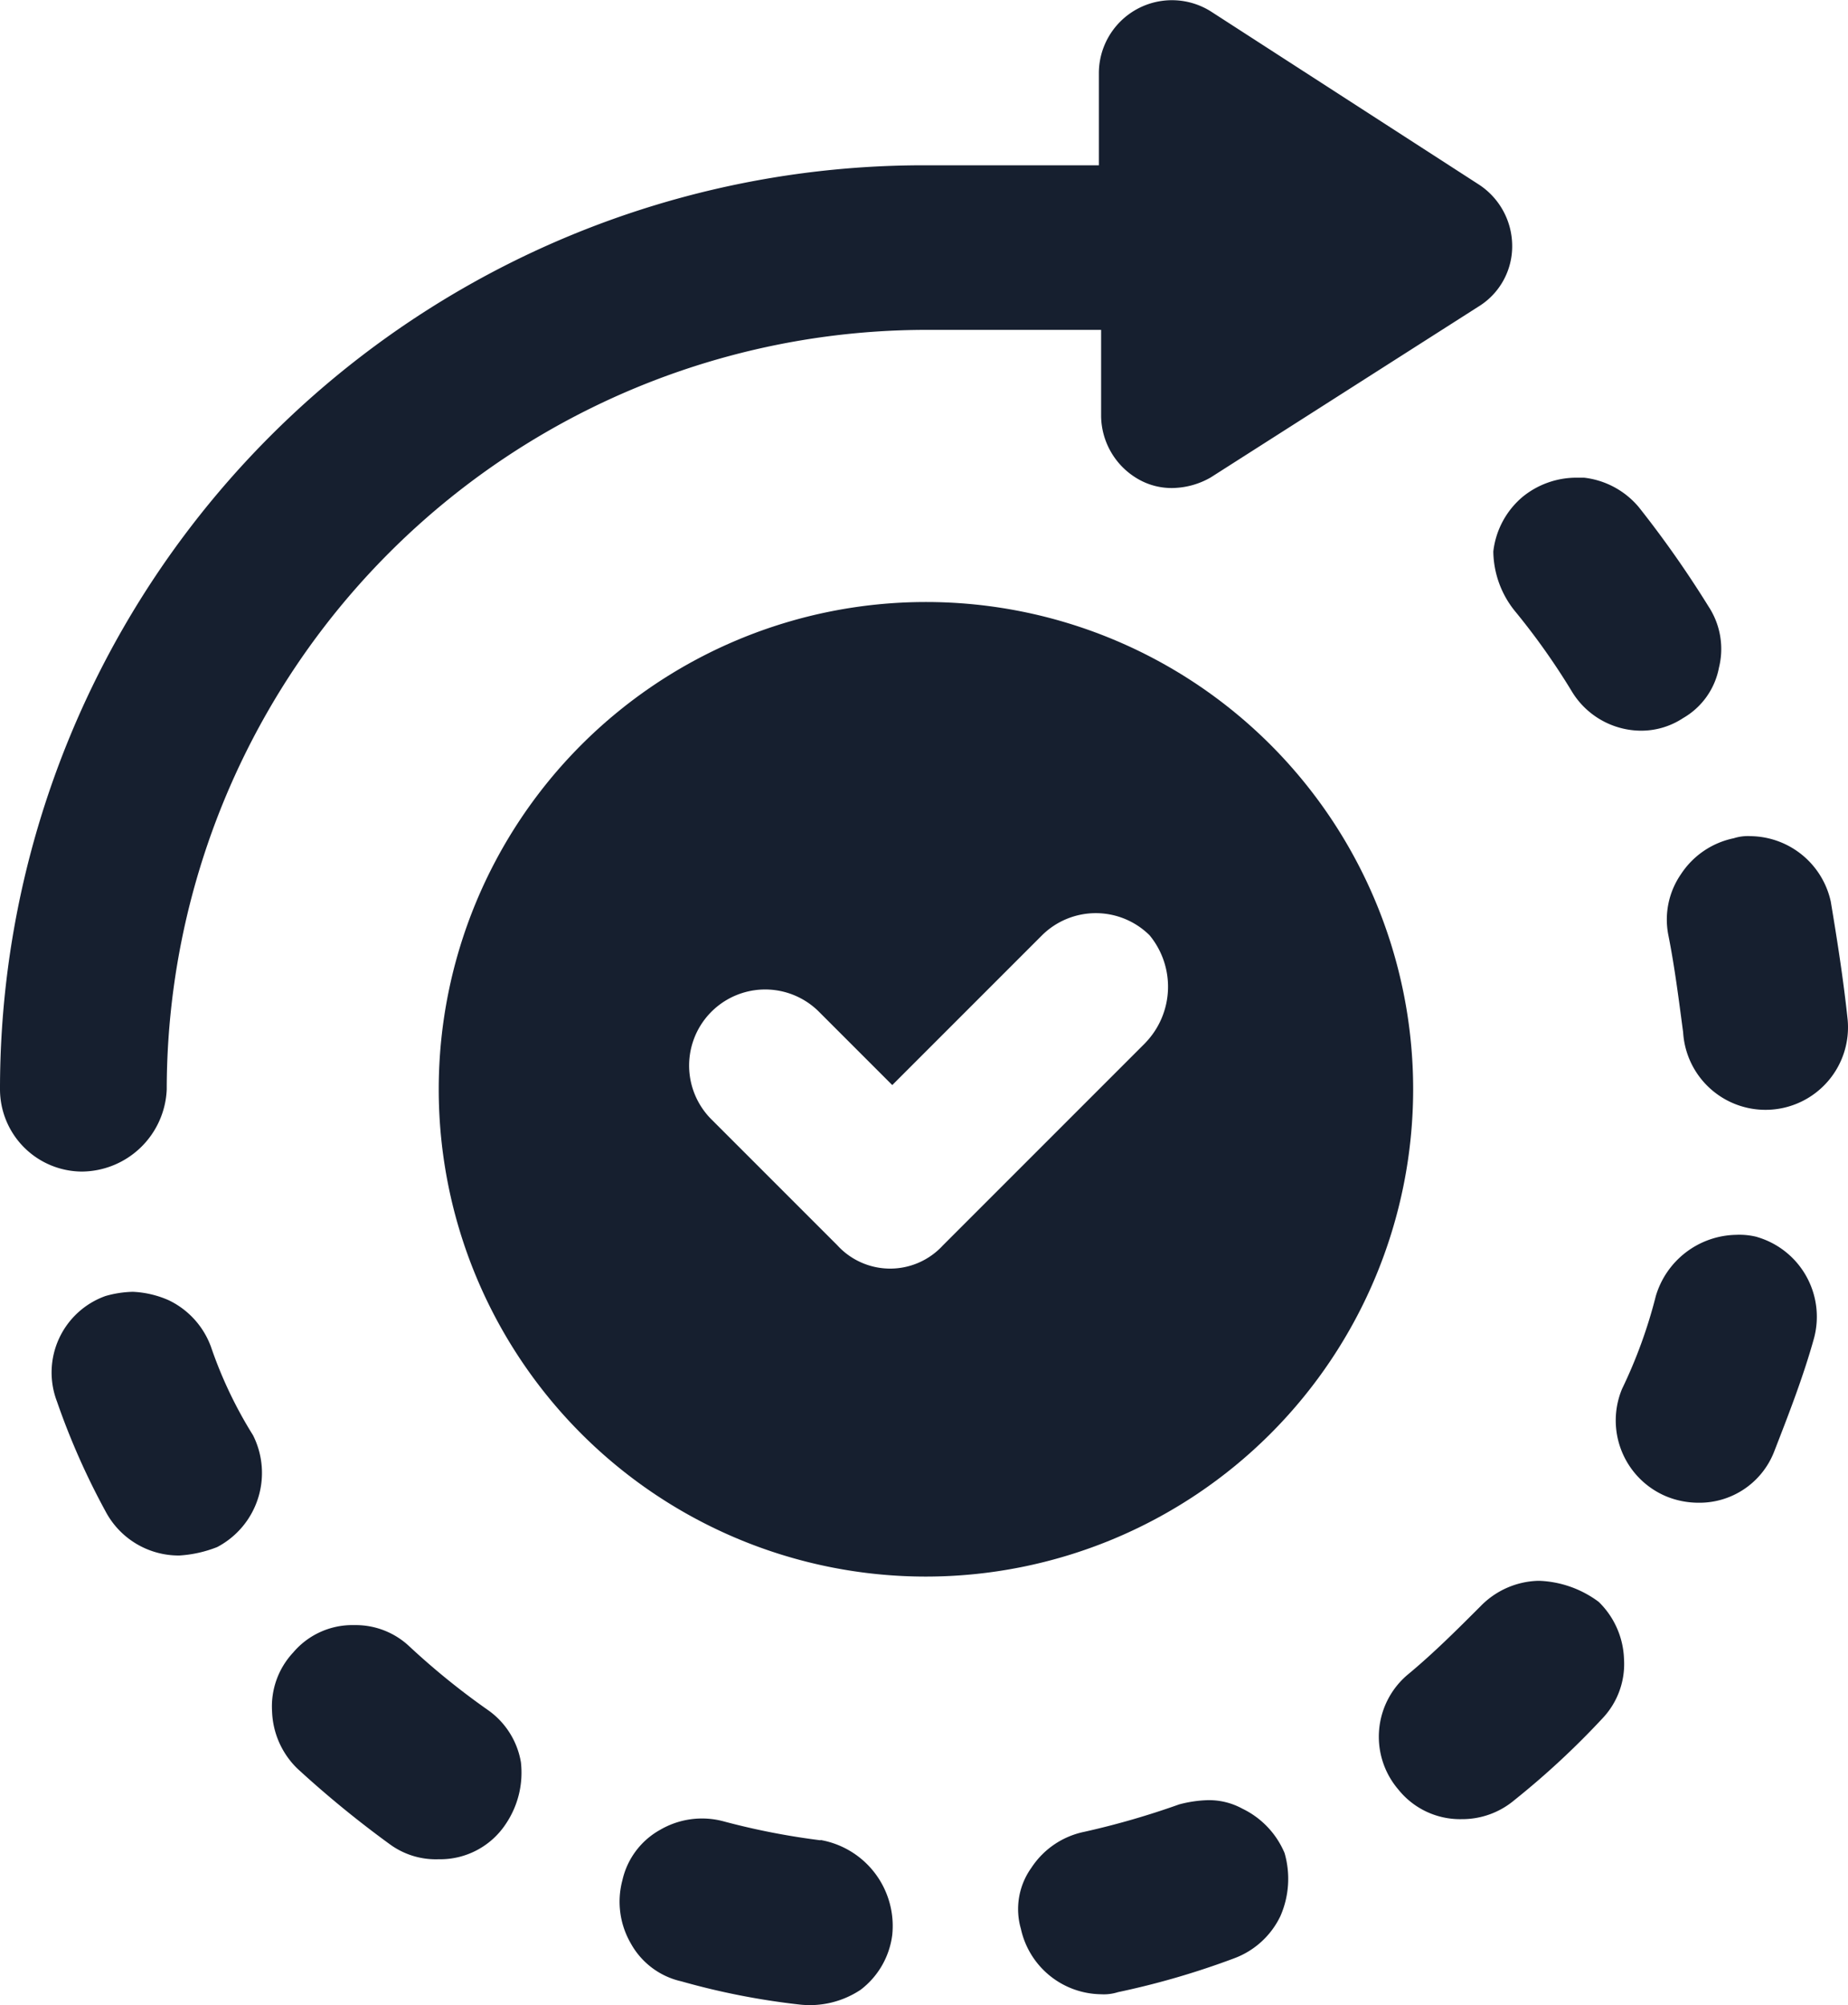
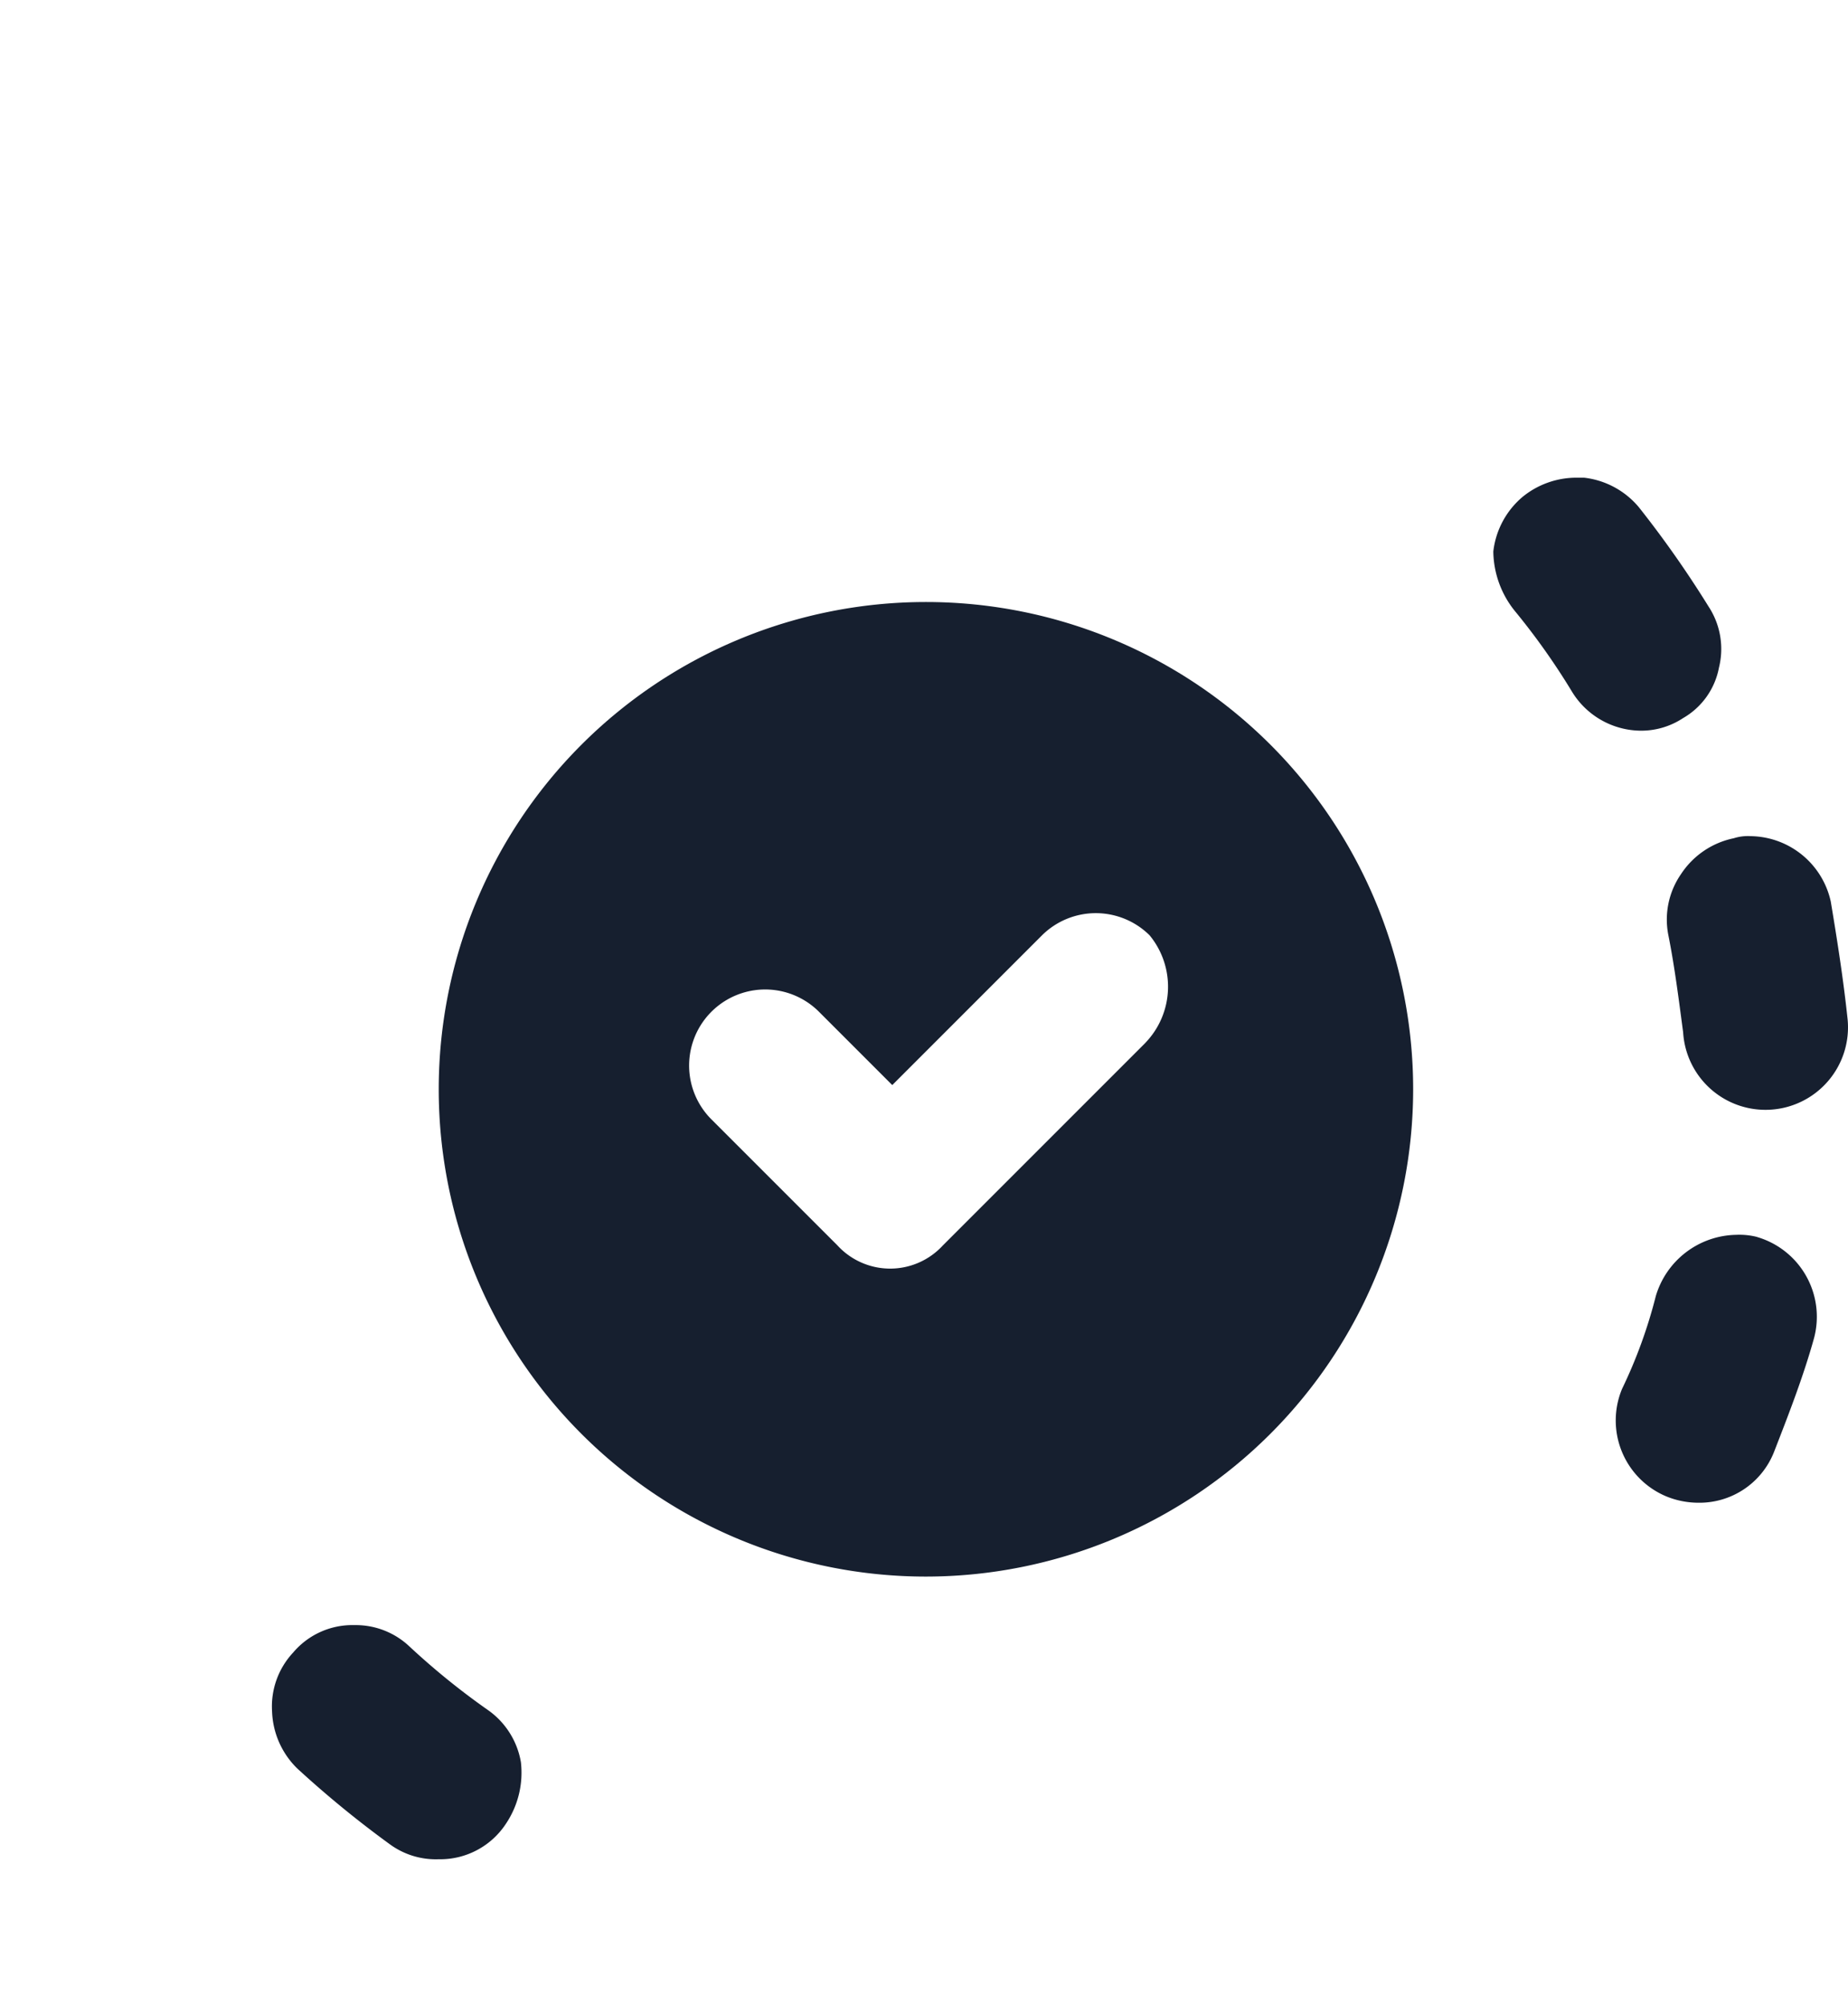
<svg xmlns="http://www.w3.org/2000/svg" width="73.152" height="79.369" viewBox="0 0 73.152 79.369">
  <g id="Group_7790" data-name="Group 7790" transform="translate(-498.6 -219.919)">
    <path id="Path_4351" data-name="Path 4351" d="M557.973,267.743a19.286,19.286,0,1,0-19.286,19.286A19.295,19.295,0,0,0,557.973,267.743Zm-10.6-1.837-8.015,8.015a2.831,2.831,0,0,1-4.175,0l-5.009-5.009a3.011,3.011,0,0,1,4.258-4.258l2.922,2.922,5.928-5.928a3.024,3.024,0,0,1,4.258,0A3.2,3.2,0,0,1,547.37,265.907Z" transform="translate(-3.434 -4.711)" fill="#161f2f" />
-     <path id="Path_4352" data-name="Path 4352" d="M505.2,263.032a30.091,30.091,0,0,1,30.057-30.057h6.93V236.4a2.917,2.917,0,0,0,1.5,2.5,2.644,2.644,0,0,0,1.336.334,3.125,3.125,0,0,0,1.5-.417l10.6-6.763a2.8,2.8,0,0,0,1.336-2.421,2.907,2.907,0,0,0-1.336-2.421l-10.6-6.846a2.893,2.893,0,0,0-4.425,2.421v3.674h-6.93A36.559,36.559,0,0,0,498.6,263.032a3.26,3.26,0,0,0,3.256,3.256A3.39,3.39,0,0,0,505.2,263.032Z" fill="#161f2f" />
    <path id="Path_4353" data-name="Path 4353" d="M570.235,247.817a27.4,27.4,0,0,1,2.254,3.173,3.222,3.222,0,0,0,2.755,1.586,3.011,3.011,0,0,0,1.67-.5,2.933,2.933,0,0,0,1.419-2,3.059,3.059,0,0,0-.417-2.421,41.539,41.539,0,0,0-2.755-3.924,3.317,3.317,0,0,0-2.171-1.169h-.334a3.374,3.374,0,0,0-2.087.751,3.317,3.317,0,0,0-1.169,2.171A3.823,3.823,0,0,0,570.235,247.817Z" transform="translate(-11.688 -3.737)" fill="#161f2f" />
    <path id="Path_4354" data-name="Path 4354" d="M580.8,278.54a2.839,2.839,0,0,0-.835-.084,3.383,3.383,0,0,0-3.173,2.421,19.346,19.346,0,0,1-1.336,3.674,3.256,3.256,0,0,0,1.753,4.258,3.35,3.35,0,0,0,1.252.25,3.172,3.172,0,0,0,3.006-2c.584-1.5,1.169-3.006,1.586-4.509a3.288,3.288,0,0,0-2.254-4.008Z" transform="translate(-12.647 -9.664)" fill="#161f2f" />
    <path id="Path_4355" data-name="Path 4355" d="M584.116,262.145a3.293,3.293,0,0,0-3.173-2.588,1.838,1.838,0,0,0-.668.083,3.29,3.29,0,0,0-2.087,1.419,3.162,3.162,0,0,0-.5,2.421c.25,1.252.417,2.588.584,3.841a3.266,3.266,0,1,0,6.512-.5C584.617,265.234,584.367,263.648,584.116,262.145Z" transform="translate(-13.046 -6.544)" fill="#161f2f" />
-     <path id="Path_4356" data-name="Path 4356" d="M570.341,294.857h-.083a3.31,3.31,0,0,0-2.254,1c-.918.918-1.837,1.837-2.839,2.672a3.213,3.213,0,0,0-.417,4.592,3.13,3.13,0,0,0,2.5,1.169,3.207,3.207,0,0,0,2.087-.751,32.387,32.387,0,0,0,3.507-3.256,3.125,3.125,0,0,0,.835-2.338,3.31,3.31,0,0,0-1-2.254A4.2,4.2,0,0,0,570.341,294.857Z" transform="translate(-10.792 -12.371)" fill="#161f2f" />
-     <path id="Path_4357" data-name="Path 4357" d="M507.351,283.328a3.3,3.3,0,0,0-1.67-1.837,3.933,3.933,0,0,0-1.419-.334,4.23,4.23,0,0,0-1.085.167,3.214,3.214,0,0,0-1.92,4.175,28.628,28.628,0,0,0,1.92,4.342,3.277,3.277,0,0,0,2.922,1.753,4.875,4.875,0,0,0,1.5-.334,3.315,3.315,0,0,0,1.419-4.425A16.931,16.931,0,0,1,507.351,283.328Z" transform="translate(-0.402 -10.11)" fill="#161f2f" />
    <path id="Path_4358" data-name="Path 4358" d="M516.924,297.792a3.091,3.091,0,0,0-2.171-.835h-.167a3.069,3.069,0,0,0-2.254,1.085,3.125,3.125,0,0,0-.835,2.338,3.31,3.31,0,0,0,1,2.254,41.259,41.259,0,0,0,3.674,3.006,3.081,3.081,0,0,0,1.92.584,3.112,3.112,0,0,0,2.672-1.419,3.628,3.628,0,0,0,.584-2.421,3.171,3.171,0,0,0-1.336-2.087A28.956,28.956,0,0,1,516.924,297.792Z" transform="translate(-2.127 -12.718)" fill="#161f2f" />
-     <path id="Path_4359" data-name="Path 4359" d="M555.744,305.591a2.744,2.744,0,0,0-1.419-.334,4.886,4.886,0,0,0-1.085.167,31.8,31.8,0,0,1-3.757,1.085,3.29,3.29,0,0,0-2.087,1.419,2.807,2.807,0,0,0-.417,2.421,3.293,3.293,0,0,0,3.173,2.588,1.838,1.838,0,0,0,.668-.083,31.736,31.736,0,0,0,4.592-1.336,3.3,3.3,0,0,0,1.837-1.67,3.678,3.678,0,0,0,.167-2.5A3.422,3.422,0,0,0,555.744,305.591Z" transform="translate(-7.967 -14.088)" fill="#161f2f" />
-     <path id="Path_4360" data-name="Path 4360" d="M535.925,306.985a28.407,28.407,0,0,1-3.841-.751,3.288,3.288,0,0,0-2.5.334,3.047,3.047,0,0,0-1.5,2,3.288,3.288,0,0,0,.334,2.5,3.047,3.047,0,0,0,2,1.5,28.948,28.948,0,0,0,4.675.918,3.628,3.628,0,0,0,2.421-.584,3.236,3.236,0,0,0,1.252-2.171,3.454,3.454,0,0,0-2.839-3.757Z" transform="translate(-4.847 -14.23)" fill="#161f2f" />
  </g>
</svg>